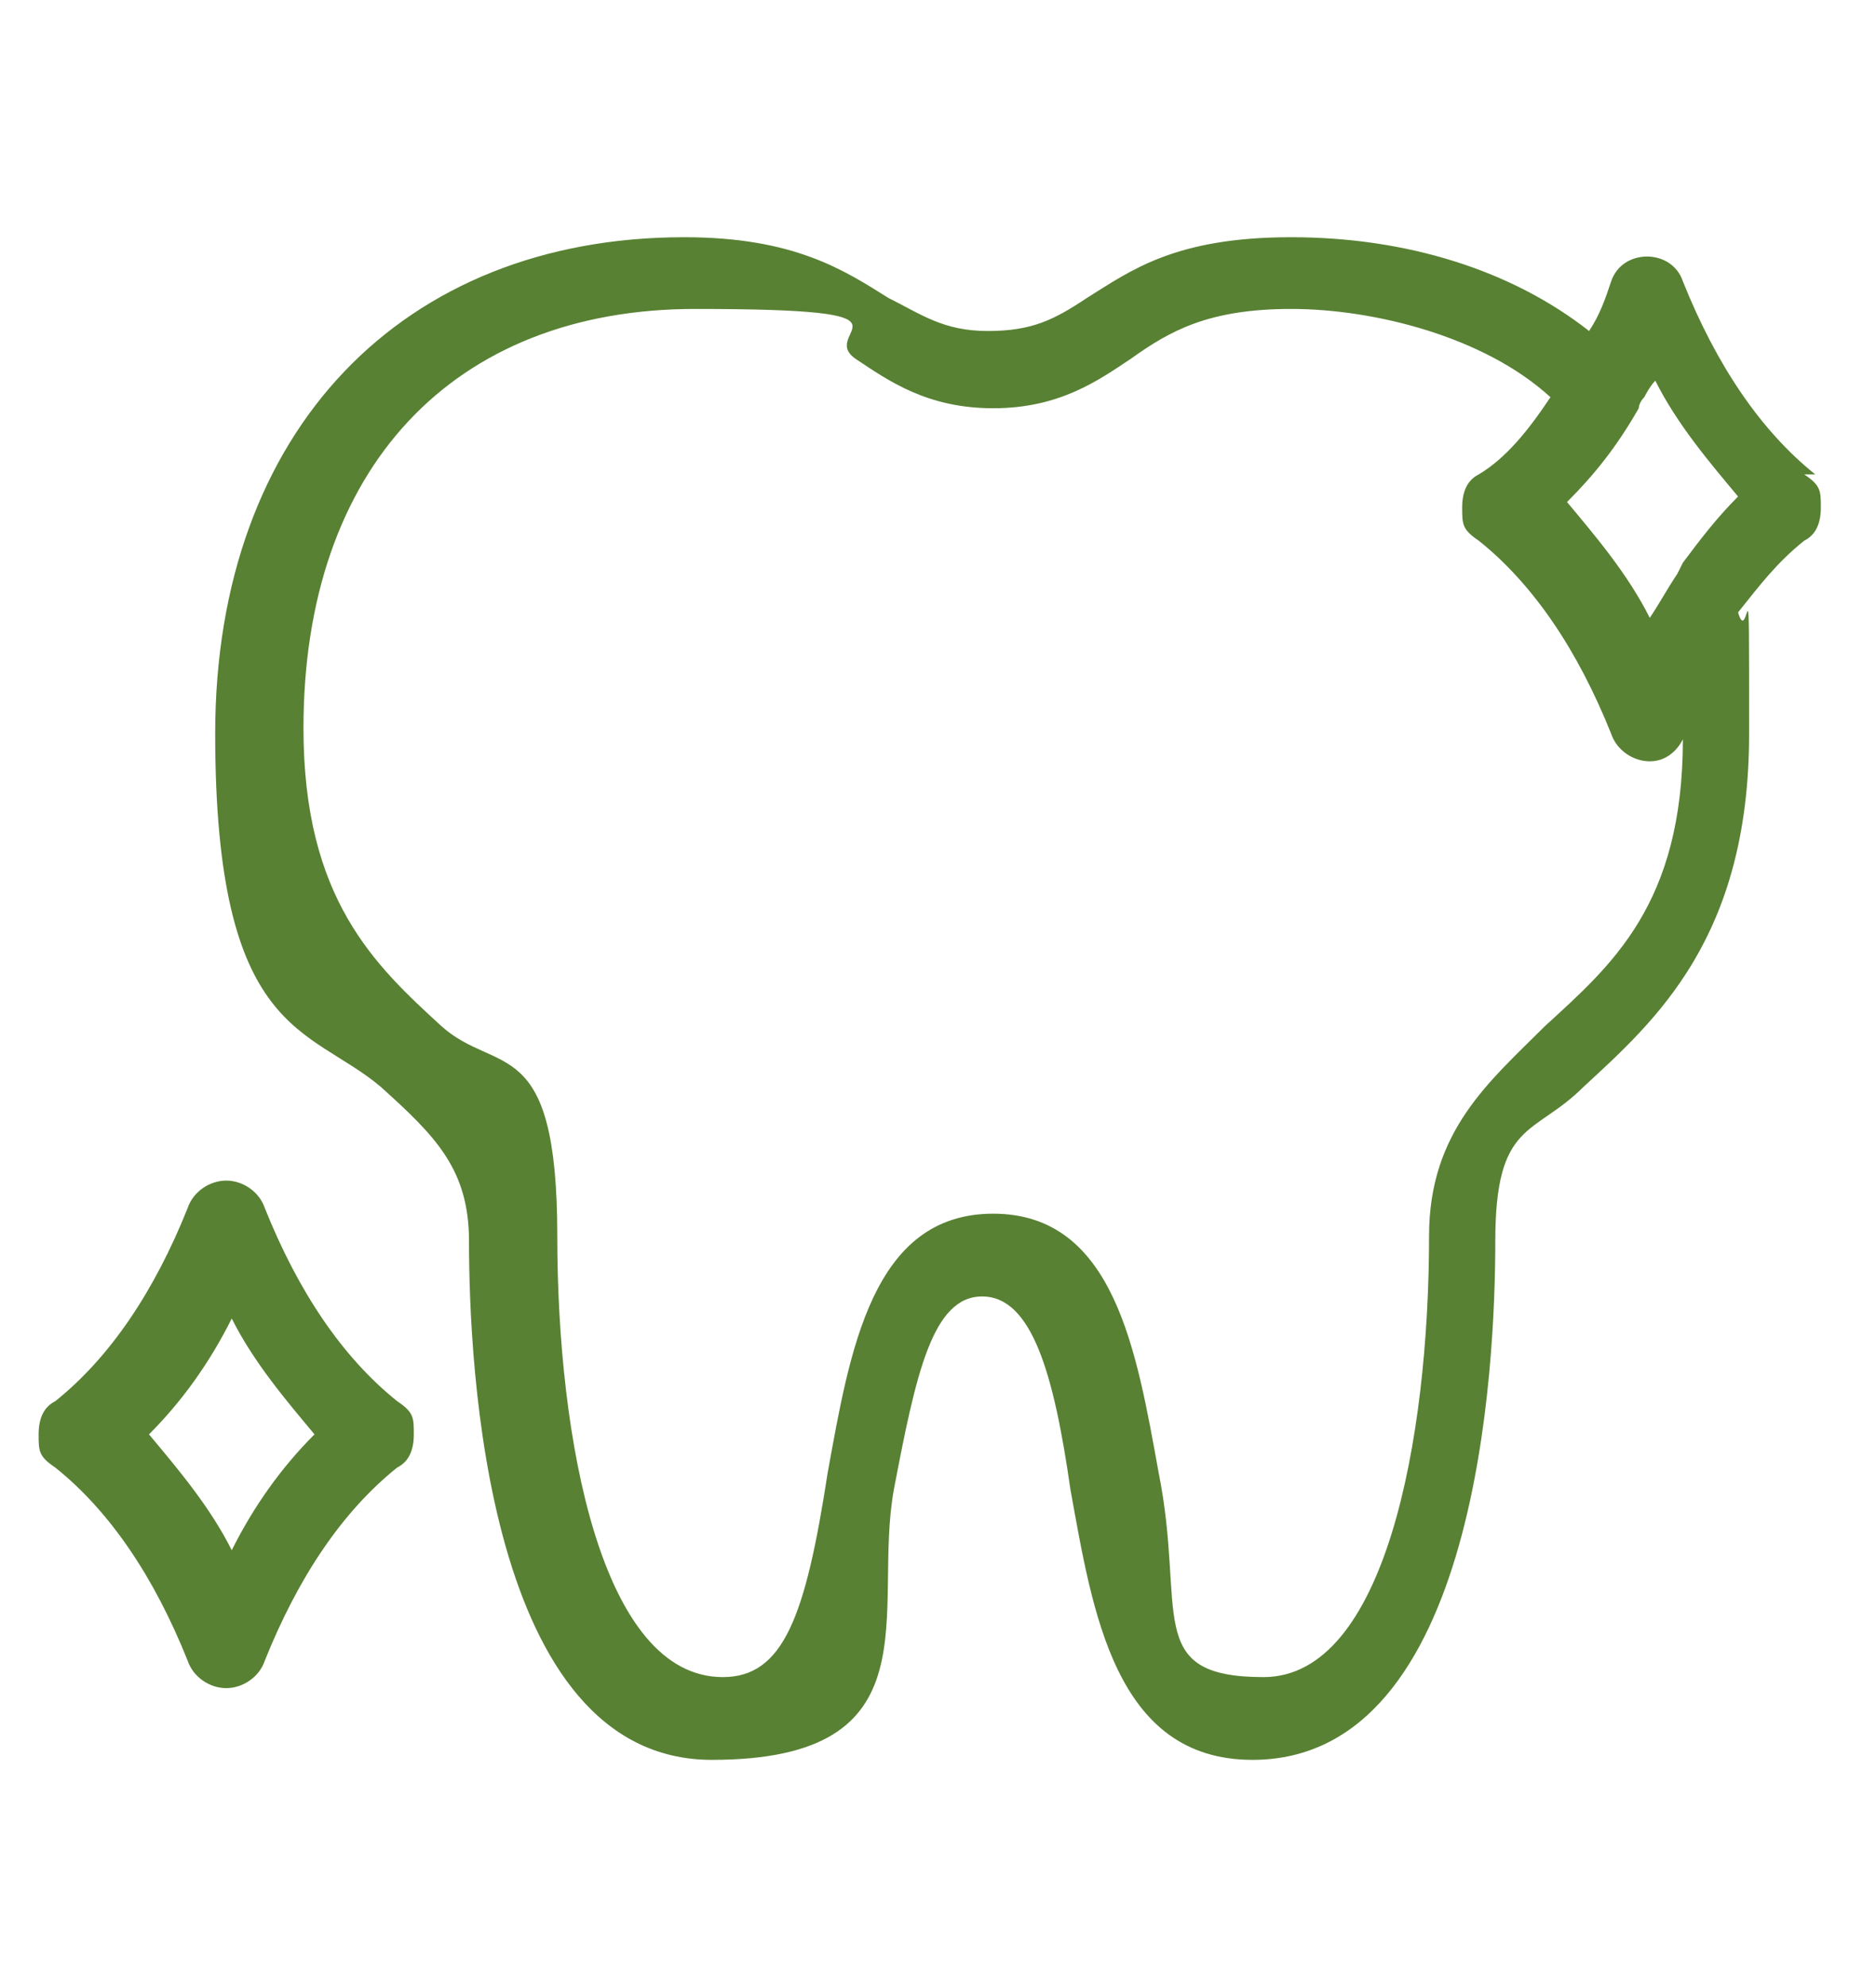
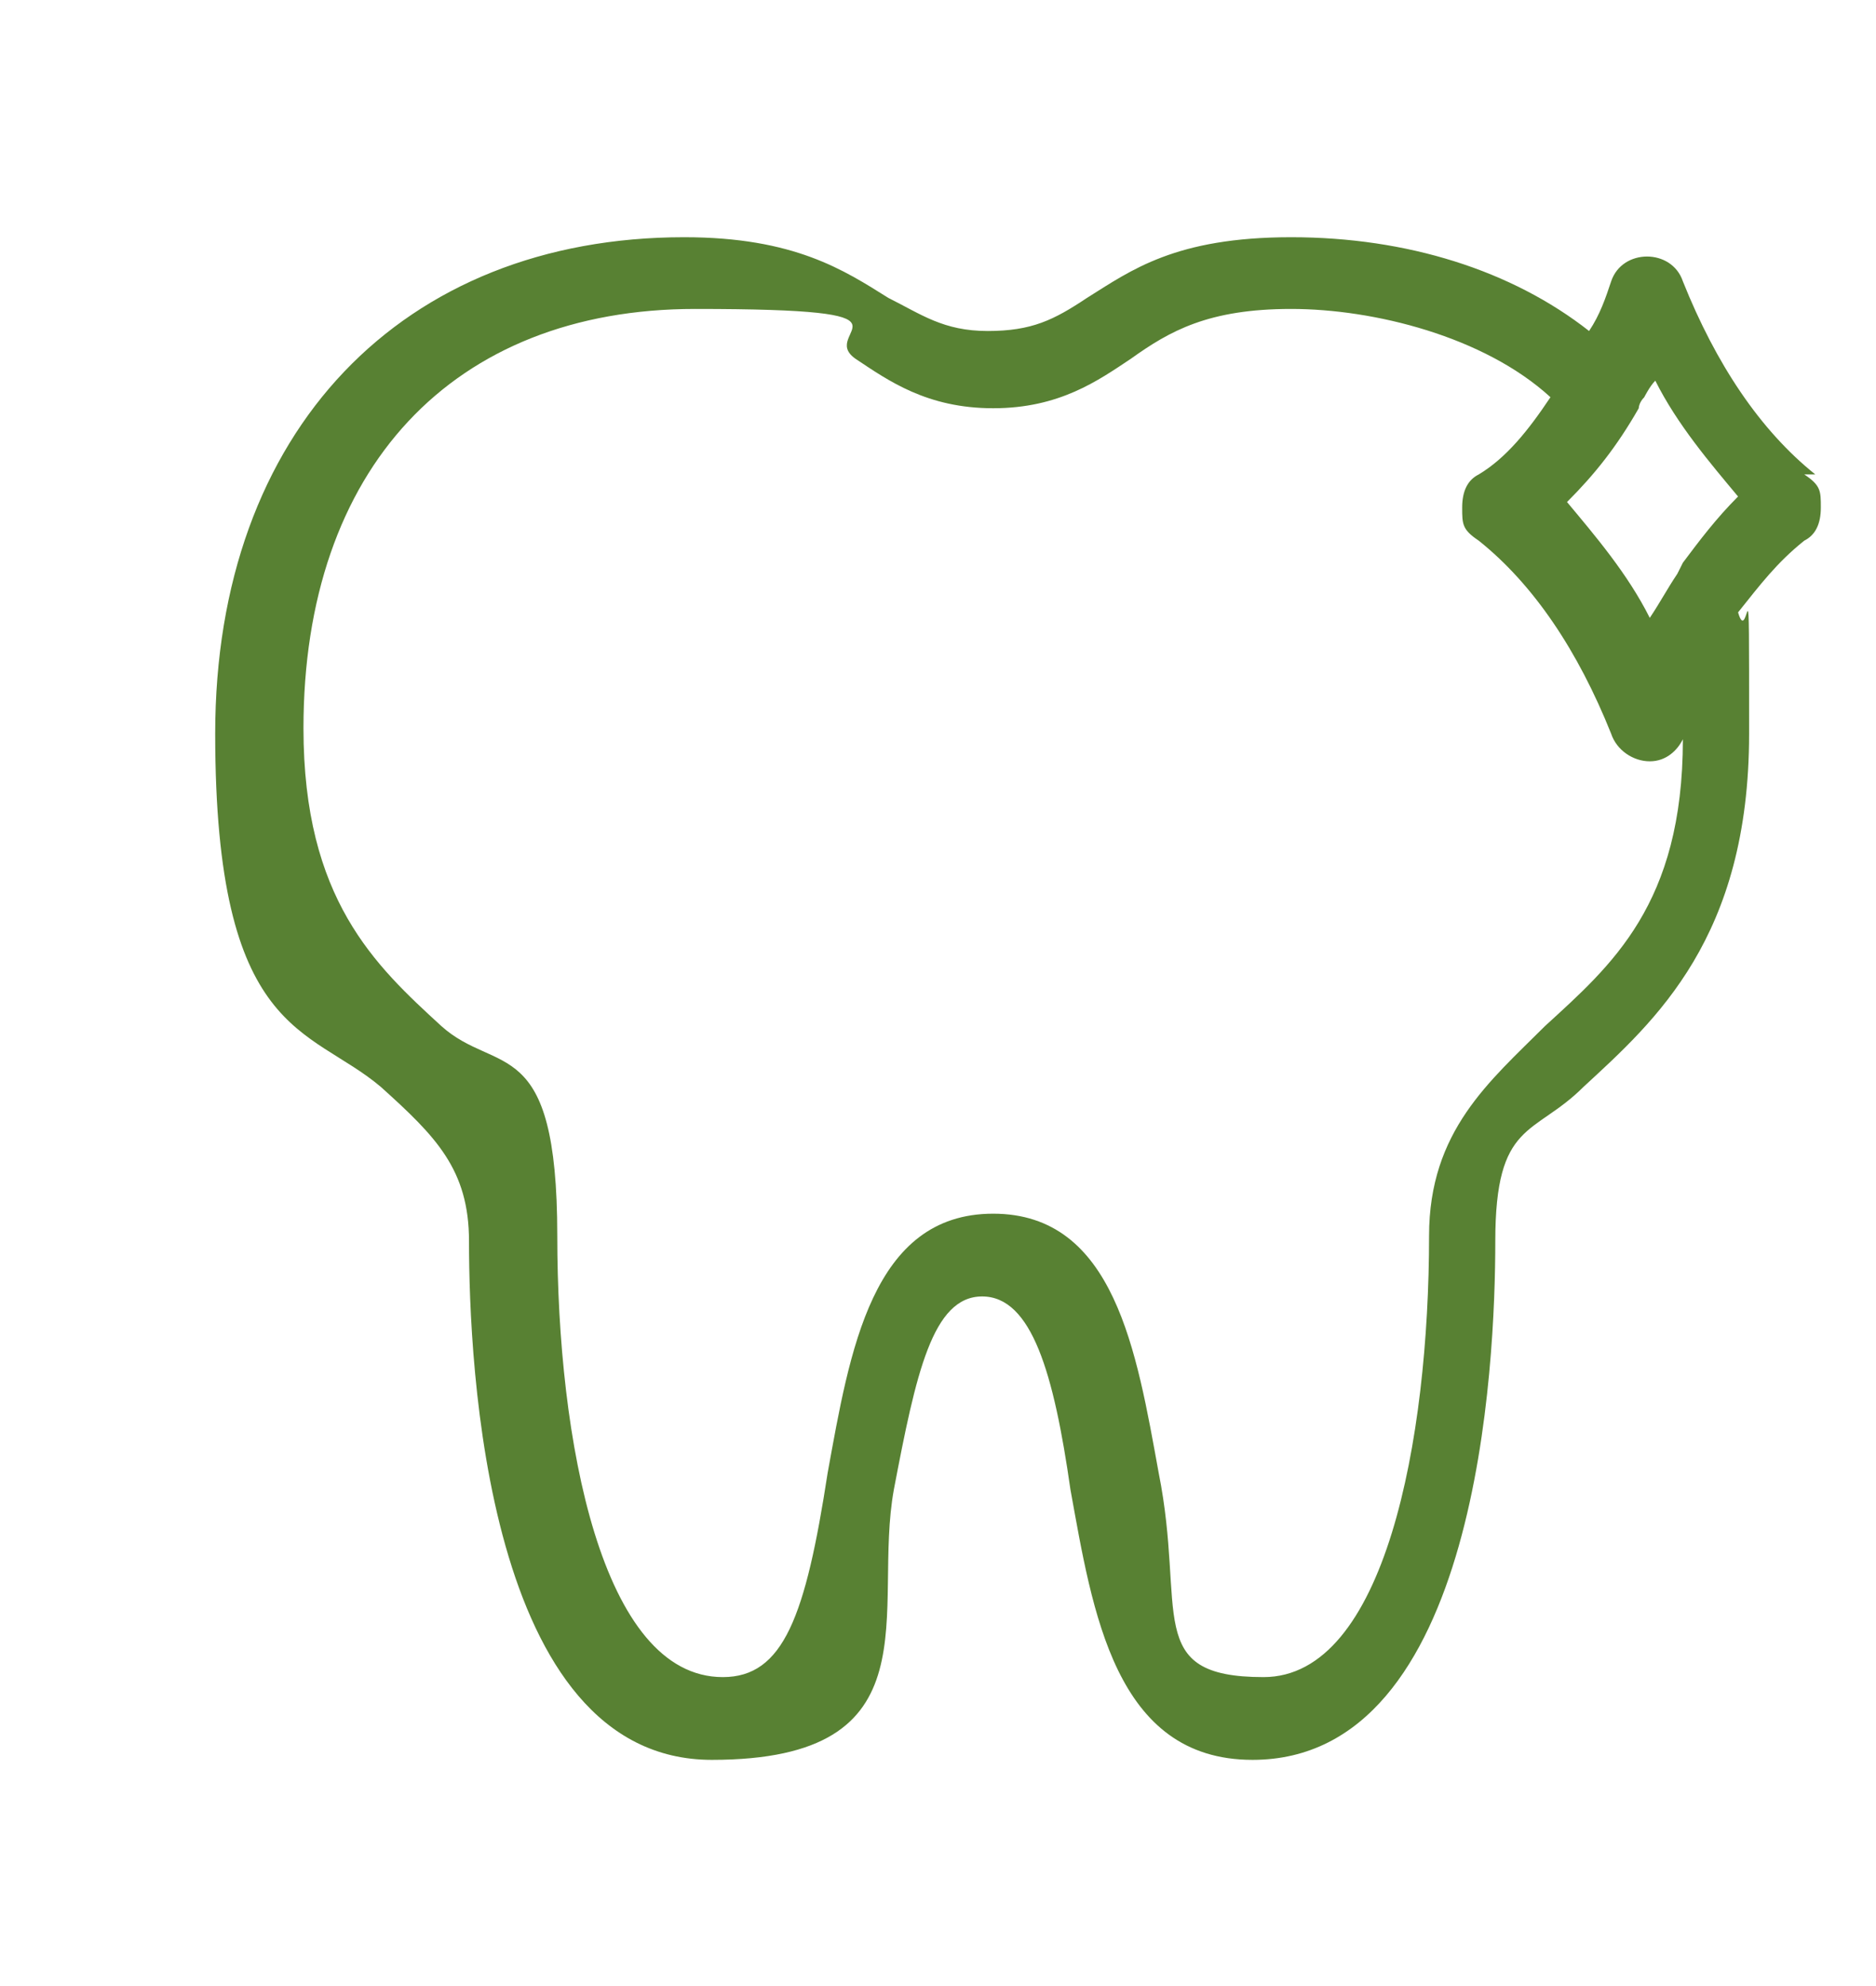
<svg xmlns="http://www.w3.org/2000/svg" version="1.1" viewBox="0 0 34 36">
  <defs>
    <style>
      .cls-1 {
        fill: #588133;
      }
    </style>
  </defs>
  <g>
    <g id="Layer_1">
      <g>
        <path class="cls-1" d="M32.9,8.6c-1-.8-1.8-2-2.4-3.5-.2-.6-1.1-.6-1.3,0-.1.3-.2.6-.4.9-1.4-1.1-3.3-1.7-5.4-1.7s-2.9.6-3.7,1.1c-.6.4-1,.6-1.8.6s-1.2-.3-1.8-.6c-.8-.5-1.7-1.1-3.7-1.1-5.1,0-8.5,3.5-8.5,9s1.7,5.3,3,6.4c1,.9,1.6,1.5,1.6,2.8,0,2.2.3,9.4,4.4,9.4s2.9-2.7,3.3-4.9c.4-2.1.7-3.5,1.6-3.5s1.3,1.4,1.6,3.5c.4,2.2.8,4.9,3.3,4.9,4.1,0,4.4-7.2,4.4-9.4s.7-1.9,1.6-2.8c1.3-1.2,3-2.7,3-6.4s0-1.5-.2-2.2c.4-.5.7-.9,1.2-1.3.2-.1.3-.3.3-.6s0-.4-.3-.6ZM13.1,30.4c-2.2,0-3-4.3-3-8s-1.1-2.9-2.1-3.8c-1.2-1.1-2.5-2.3-2.5-5.4,0-4.7,2.7-7.6,7.1-7.6s2.2.4,2.9.9c.6.4,1.3.9,2.5.9s1.9-.5,2.5-.9c.7-.5,1.4-.9,2.9-.9s3.5.5,4.7,1.6c-.4.6-.8,1.1-1.3,1.4-.2.1-.3.3-.3.6s0,.4.3.6c1,.8,1.8,2,2.4,3.5.1.3.4.5.7.5s.5-.2.6-.4c0,3-1.3,4.1-2.5,5.2-1,1-2.1,1.9-2.1,3.8,0,3.7-.8,8-3,8s-1.4-1.2-1.9-3.7c-.4-2.2-.8-4.7-3-4.7s-2.6,2.5-3,4.7c-.4,2.6-.8,3.7-1.9,3.7ZM30.4,10.4s0,0,0,0c0,0,0,0,0,0-.2.3-.3.5-.5.8-.4-.8-1-1.5-1.5-2.1.5-.5.9-1,1.3-1.7,0,0,0-.1.1-.2,0,0,.1-.2.2-.3.4.8,1,1.5,1.5,2.1-.4.4-.7.8-1,1.2Z" />
-         <path class="cls-1" d="M4.8,21.9c-.1-.3-.4-.5-.7-.5s-.6.2-.7.5c-.6,1.5-1.4,2.7-2.4,3.5-.2.1-.3.3-.3.6s0,.4.3.6c1,.8,1.8,2,2.4,3.5.1.3.4.5.7.5s.6-.2.7-.5c.6-1.5,1.4-2.7,2.4-3.5.2-.1.3-.3.3-.6s0-.4-.3-.6c-1-.8-1.8-2-2.4-3.5ZM5.7,26c-.6.6-1.1,1.3-1.5,2.1-.4-.8-1-1.5-1.5-2.1.6-.6,1.1-1.3,1.5-2.1.4.8,1,1.5,1.5,2.1Z" />
      </g>
    </g>
  </g>
</svg>